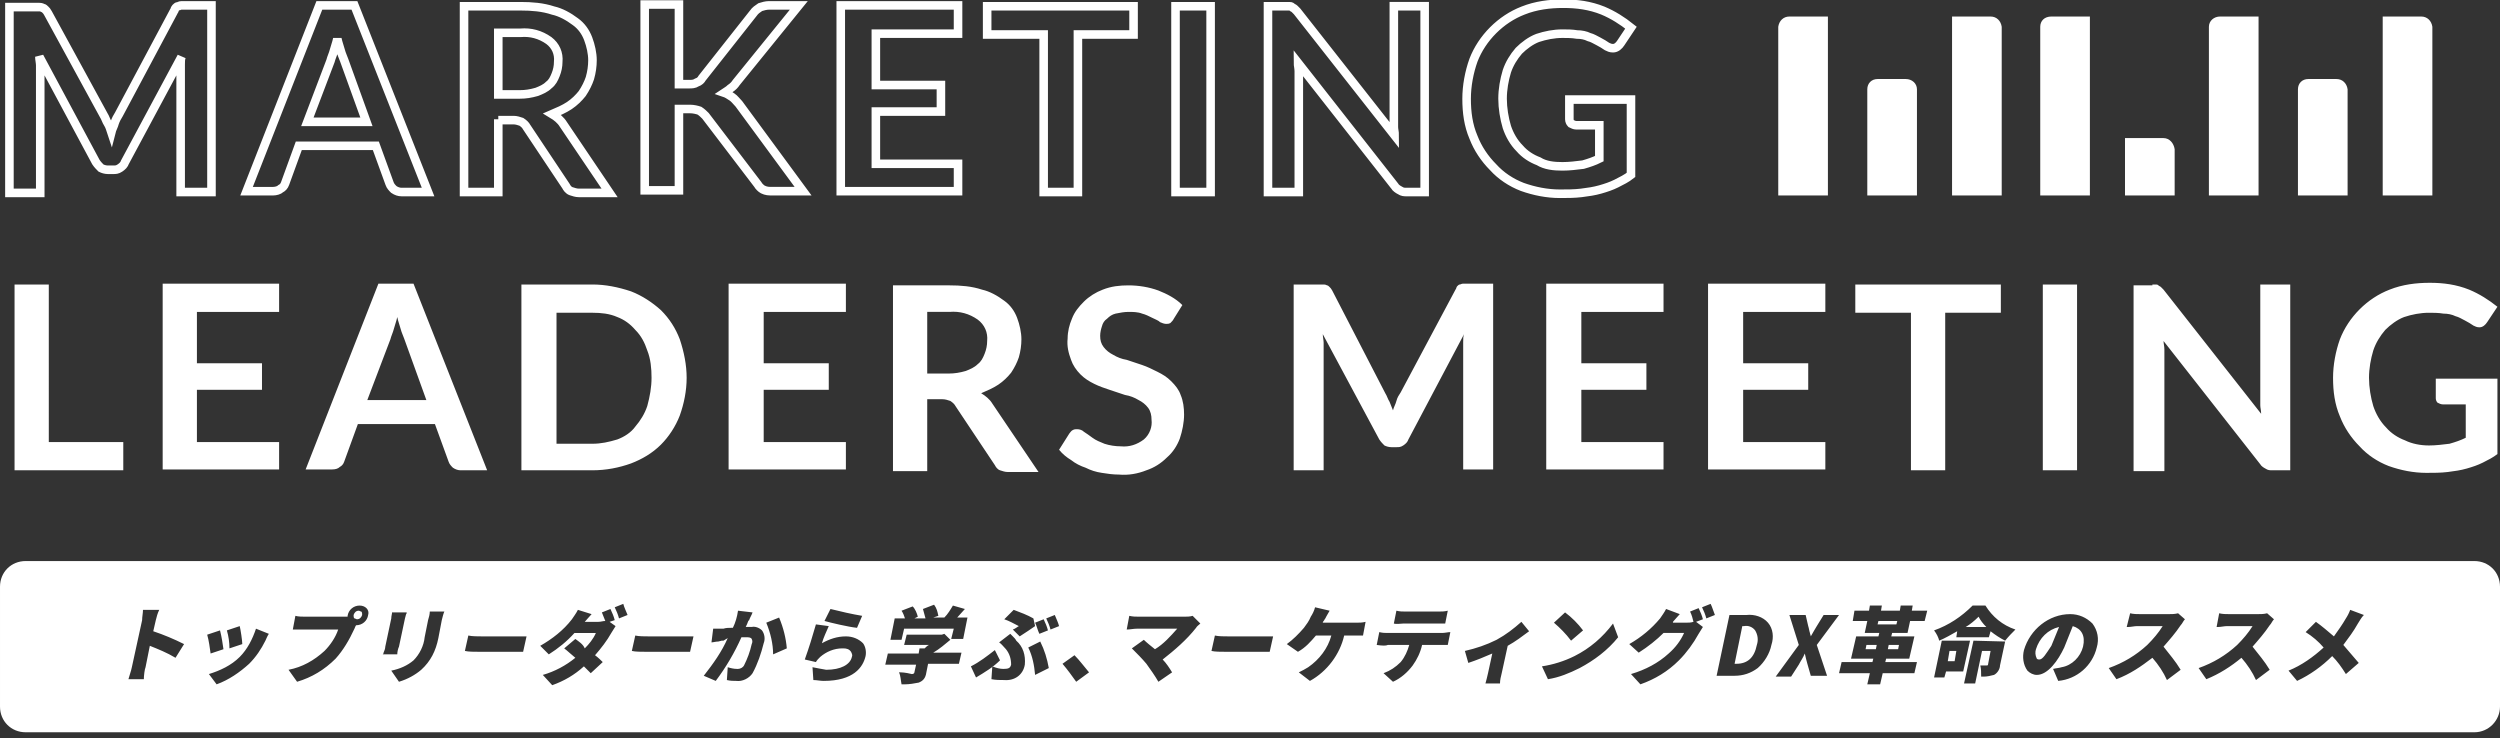
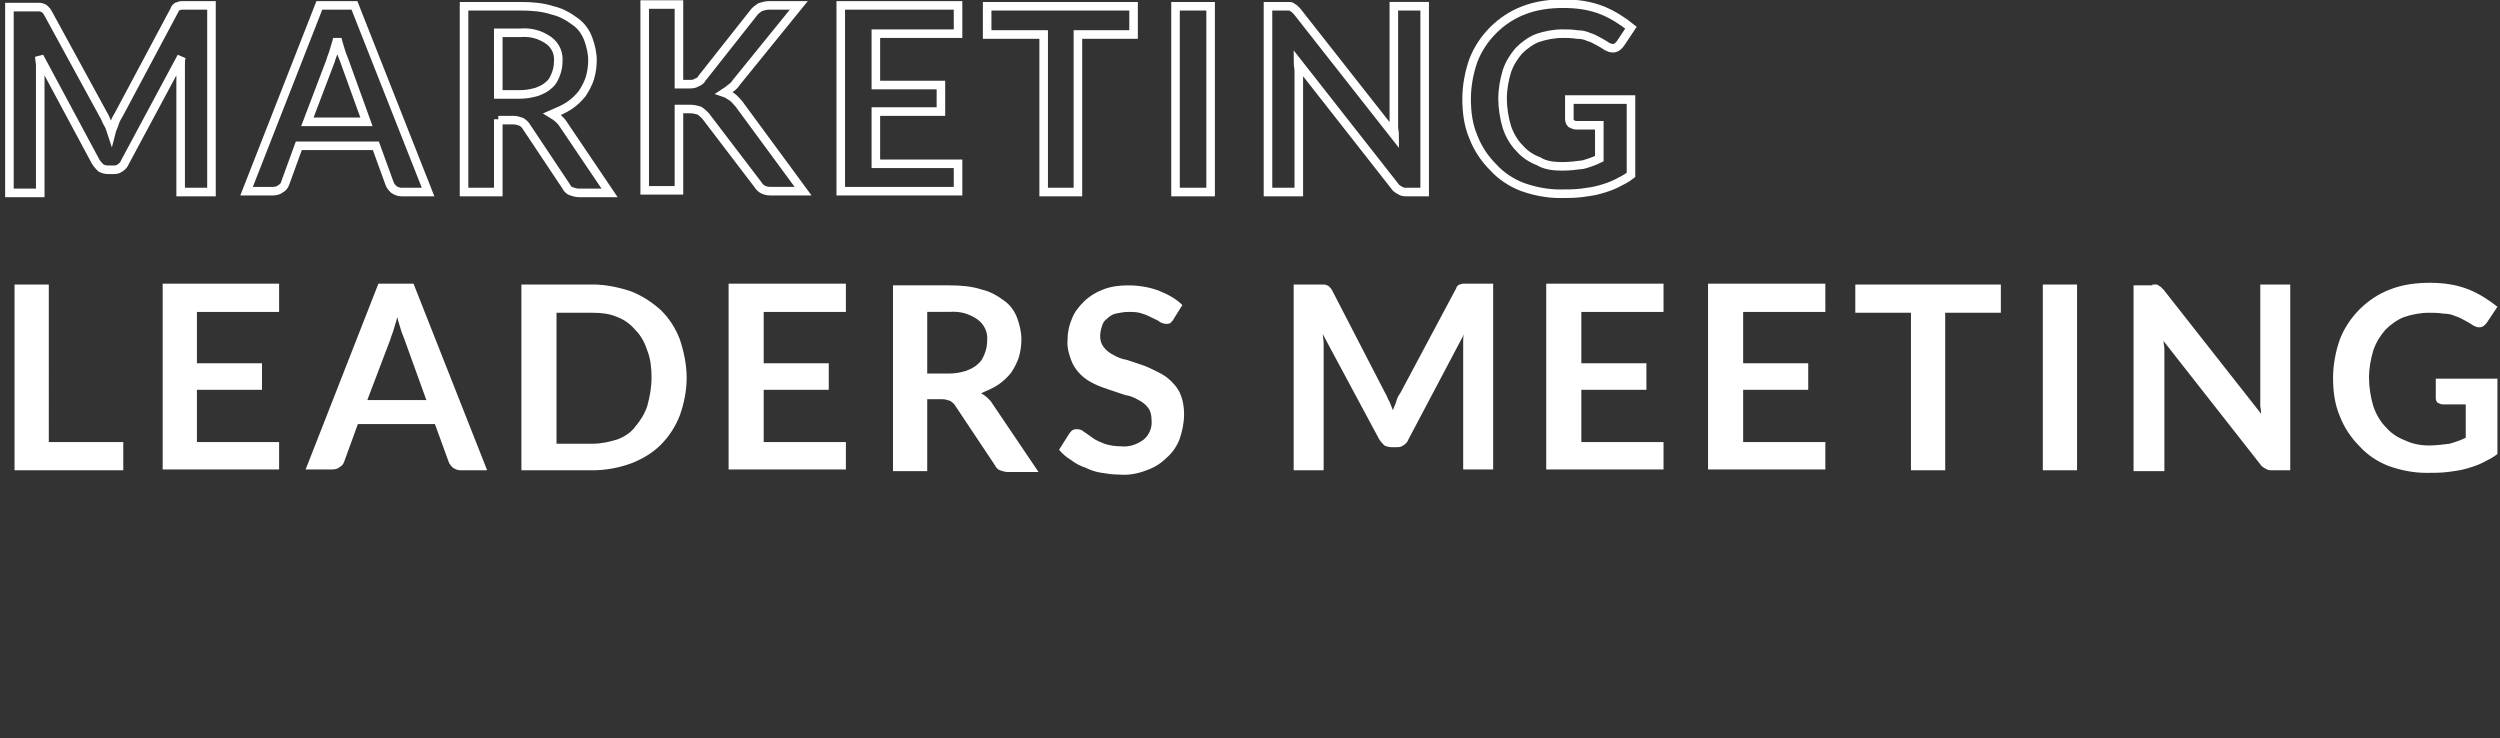
<svg xmlns="http://www.w3.org/2000/svg" version="1.1" id="レイヤー_1" x="0px" y="0px" viewBox="0 0 292 86.2" style="enable-background:new 0 0 292 86.2;" xml:space="preserve">
  <rect x="0" y="0" width="292" height="86.2" fill="#333333" stroke="none" />
  <style type="text/css">
	.st0{fill:none;stroke:#FFFFFF;}
	.st1{fill:#FFFFFF;}
</style>
  <g transform="translate(-3037 -604.57)">
    <path class="st0" d="M3049.1,618c0.2,0.3,0.3,0.7,0.5,1s0.3,0.7,0.4,1c0.1-0.4,0.3-0.7,0.4-1.1c0.1-0.3,0.3-0.7,0.5-1l6.4-12   c0.1-0.1,0.1-0.3,0.2-0.4c0.1-0.1,0.2-0.2,0.3-0.2c0.1,0,0.2-0.1,0.4-0.1c0.1,0,0.3,0,0.5,0h3V627h-3.6v-14c0-0.3,0-0.5,0-0.9   s0-0.6,0.1-0.9l-6.6,12.3c-0.1,0.3-0.3,0.5-0.6,0.7c-0.3,0.2-0.5,0.2-0.8,0.2h-0.6c-0.3,0-0.6-0.1-0.8-0.2   c-0.2-0.2-0.4-0.4-0.6-0.7l-6.6-12.3c0,0.3,0.1,0.7,0.1,1c0,0.3,0,0.6,0,0.9v14h-3.6v-21.7h3c0.2,0,0.3,0,0.5,0   c0.1,0,0.2,0,0.4,0.1c0.1,0,0.2,0.1,0.3,0.2c0.1,0.1,0.2,0.2,0.3,0.4L3049.1,618z M3087,627h-3.1c-0.3,0-0.6-0.1-0.9-0.3   c-0.2-0.2-0.4-0.4-0.5-0.7l-1.6-4.4h-9l-1.6,4.4c-0.1,0.3-0.3,0.5-0.5,0.6c-0.2,0.2-0.6,0.3-0.9,0.3h-3.1l8.5-21.7h4.1L3087,627z    M3072.9,618.8h6.9l-2.6-7.2c-0.1-0.3-0.3-0.7-0.4-1.1c-0.1-0.4-0.3-0.9-0.4-1.4c-0.1,0.5-0.3,1-0.4,1.4c-0.1,0.4-0.3,0.8-0.4,1.2   L3072.9,618.8z M3095.2,618.5v8.5h-4v-21.7h6.6c1.3,0,2.6,0.1,3.8,0.5c0.9,0.2,1.8,0.7,2.6,1.3c0.7,0.5,1.2,1.2,1.5,2   c0.3,0.8,0.5,1.7,0.5,2.5c0,0.7-0.1,1.4-0.3,2.1c-0.2,0.6-0.5,1.2-0.9,1.8c-0.4,0.5-0.9,1-1.5,1.4c-0.6,0.4-1.3,0.7-2,1   c0.5,0.3,1,0.7,1.3,1.2l5.4,8h-3.6c-0.3,0-0.6-0.1-0.9-0.2c-0.3-0.1-0.5-0.4-0.6-0.6l-4.6-6.9c-0.1-0.2-0.3-0.4-0.6-0.6   c-0.3-0.1-0.6-0.2-0.9-0.2H3095.2z M3095.2,615.6h2.5c0.7,0,1.3-0.1,2-0.3c0.5-0.2,1-0.4,1.4-0.8c0.4-0.3,0.6-0.7,0.8-1.2   c0.2-0.5,0.3-1,0.3-1.5c0.1-1-0.3-1.9-1.1-2.5c-1-0.7-2.1-1-3.3-0.9h-2.6V615.6z M3116.6,614.4h0.9c0.3,0,0.6,0,0.9-0.2   c0.3-0.1,0.5-0.3,0.6-0.5l6-7.6c0.2-0.3,0.5-0.5,0.8-0.7c0.3-0.1,0.7-0.2,1-0.2h3.5l-7.3,9c-0.2,0.3-0.4,0.5-0.7,0.7   c-0.2,0.2-0.4,0.3-0.7,0.5c0.3,0.1,0.6,0.3,0.9,0.5c0.3,0.2,0.5,0.5,0.8,0.8l7.5,10.2h-3.6c-0.4,0-0.7,0-1.1-0.2   c-0.2-0.1-0.5-0.4-0.6-0.6l-6.1-8c-0.2-0.2-0.4-0.4-0.7-0.6c-0.3-0.1-0.7-0.2-1.1-0.2h-1.3v9.5h-4v-21.7h4V614.4z M3148.9,605.3   v3.2h-9.6v6h7.6v3.1h-7.6v6.1h9.6v3.2h-13.7v-21.7H3148.9z M3169.4,605.3v3.3h-6.5V627h-4v-18.4h-6.6v-3.3H3169.4z M3178.4,627   h-4.1v-21.7h4.1V627z M3187.1,605.3c0.2,0,0.3,0,0.5,0c0.1,0,0.2,0,0.3,0.1c0.1,0.1,0.2,0.1,0.3,0.2c0.1,0.1,0.2,0.2,0.3,0.3   l11.4,14.5c0-0.4-0.1-0.7-0.1-1s0-0.6,0-0.9v-13.2h3.6V627h-2.1c-0.3,0-0.5,0-0.8-0.2c-0.2-0.1-0.5-0.3-0.6-0.5l-11.3-14.4   c0,0.3,0.1,0.6,0.1,1c0,0.3,0,0.6,0,0.9V627h-3.6v-21.7H3187.1z M3219.5,624c0.8,0,1.6-0.1,2.4-0.2c0.7-0.2,1.3-0.4,1.9-0.7v-3.9   h-2.7c-0.2,0-0.4-0.1-0.6-0.2c-0.1-0.1-0.2-0.3-0.2-0.5v-2.3h7.2v8.8c-0.5,0.4-1.1,0.7-1.7,1c-0.6,0.3-1.2,0.5-1.9,0.7   c-0.7,0.2-1.4,0.3-2.2,0.4c-0.8,0.1-1.7,0.1-2.5,0.1c-1.5,0-3-0.3-4.4-0.8c-1.3-0.5-2.5-1.3-3.4-2.3c-1-1-1.8-2.2-2.3-3.5   c-0.6-1.4-0.8-2.9-0.8-4.5c0-1.5,0.3-3.1,0.8-4.5c0.5-1.3,1.3-2.5,2.3-3.5c1-1,2.2-1.8,3.5-2.3c1.5-0.6,3.1-0.8,4.7-0.8   c1.6,0,3.1,0.2,4.6,0.8c1.2,0.5,2.3,1.2,3.3,2l-1.2,1.8c-0.2,0.3-0.5,0.6-0.9,0.6c-0.3,0-0.5-0.1-0.7-0.2c-0.3-0.2-0.6-0.4-1-0.6   c-0.4-0.2-0.7-0.4-1.1-0.5c-0.4-0.2-0.9-0.3-1.4-0.3c-0.6-0.1-1.2-0.1-1.7-0.1c-1,0-2,0.2-2.9,0.5c-0.8,0.3-1.6,0.9-2.2,1.5   c-0.6,0.7-1.1,1.5-1.4,2.4c-0.3,1-0.5,2.1-0.5,3.2c0,1.1,0.2,2.3,0.5,3.3c0.3,0.9,0.8,1.8,1.5,2.5c0.6,0.7,1.4,1.2,2.2,1.5   C3217.5,623.9,3218.5,624,3219.5,624z" />
    <path class="st1" d="M3042.7,656.2h8.7v3.3h-12.7v-21.7h4V656.2z M3069.6,637.8v3.2h-9.6v6h7.6v3.1h-7.6v6.1h9.6v3.2H3056v-21.7   H3069.6z M3093.9,659.5h-3.1c-0.3,0-0.6-0.1-0.9-0.3c-0.2-0.2-0.4-0.4-0.5-0.7l-1.6-4.4h-9l-1.6,4.4c-0.1,0.3-0.3,0.5-0.5,0.6   c-0.2,0.2-0.5,0.3-0.9,0.3h-3.1l8.5-21.7h4.1L3093.9,659.5z M3079.9,651.3h6.9l-2.6-7.2c-0.1-0.3-0.3-0.7-0.4-1.1   c-0.1-0.4-0.3-0.9-0.4-1.4c-0.1,0.5-0.3,1-0.4,1.4c-0.1,0.4-0.3,0.8-0.4,1.2L3079.9,651.3z M3117.2,648.7c0,1.5-0.3,3-0.8,4.4   c-0.5,1.3-1.3,2.5-2.2,3.4c-1,1-2.2,1.7-3.5,2.2c-1.4,0.5-2.9,0.8-4.5,0.8h-8.3v-21.7h8.3c1.5,0,3,0.3,4.5,0.8   c1.3,0.5,2.5,1.3,3.5,2.2c1,1,1.7,2.1,2.2,3.4C3116.9,645.7,3117.2,647.2,3117.2,648.7z M3113.1,648.7c0-1.1-0.1-2.2-0.5-3.2   c-0.3-0.9-0.7-1.7-1.4-2.4c-0.6-0.7-1.3-1.2-2.1-1.5c-0.9-0.4-1.9-0.5-2.9-0.5h-4.2v15.3h4.2c1,0,1.9-0.2,2.9-0.5   c0.8-0.3,1.6-0.8,2.1-1.5c0.6-0.7,1.1-1.5,1.4-2.4C3112.9,650.9,3113.1,649.8,3113.1,648.7z M3135.8,637.8v3.2h-9.6v6h7.6v3.1h-7.6   v6.1h9.6v3.2h-13.7v-21.7H3135.8z M3145.3,651.1v8.5h-4v-21.7h6.6c1.3,0,2.6,0.1,3.8,0.5c0.9,0.2,1.8,0.7,2.6,1.3   c0.7,0.5,1.2,1.2,1.5,2c0.3,0.8,0.5,1.7,0.5,2.5c0,0.7-0.1,1.4-0.3,2.1c-0.2,0.6-0.5,1.2-0.9,1.8c-0.4,0.5-0.9,1-1.5,1.4   c-0.6,0.4-1.3,0.7-2,1c0.5,0.3,1,0.7,1.3,1.2l5.4,8h-3.6c-0.3,0-0.6-0.1-0.9-0.2c-0.3-0.1-0.5-0.4-0.6-0.6l-4.6-6.9   c-0.1-0.2-0.3-0.4-0.6-0.6c-0.3-0.1-0.6-0.2-0.9-0.2H3145.3z M3145.3,648.2h2.5c0.7,0,1.3-0.1,2-0.3c0.5-0.2,1-0.4,1.4-0.8   c0.4-0.3,0.6-0.7,0.8-1.2c0.2-0.5,0.3-1,0.3-1.5c0.1-1-0.3-1.9-1.1-2.5c-1-0.7-2.1-1-3.3-0.9h-2.6V648.2z M3174.1,641.8   c-0.1,0.2-0.2,0.3-0.4,0.5c-0.2,0.1-0.3,0.1-0.5,0.1c-0.2,0-0.5-0.1-0.7-0.2c-0.2-0.2-0.5-0.3-0.9-0.5c-0.4-0.2-0.8-0.4-1.2-0.5   c-0.5-0.2-1.1-0.2-1.6-0.2c-0.5,0-1,0.1-1.5,0.2c-0.4,0.1-0.7,0.3-1,0.6c-0.3,0.2-0.5,0.5-0.6,0.9c-0.1,0.3-0.2,0.7-0.2,1.1   c0,0.5,0.1,0.9,0.4,1.3c0.3,0.4,0.7,0.7,1.1,0.9c0.5,0.3,1,0.5,1.6,0.6c0.6,0.2,1.2,0.4,1.8,0.6c0.6,0.2,1.2,0.5,1.8,0.8   c0.6,0.3,1.1,0.6,1.6,1.1c0.5,0.5,0.9,1,1.1,1.6c0.3,0.7,0.4,1.5,0.4,2.3c0,0.9-0.2,1.9-0.5,2.8c-0.3,0.8-0.8,1.6-1.5,2.2   c-0.7,0.7-1.5,1.2-2.4,1.5c-1,0.4-2.1,0.6-3.2,0.5c-0.7,0-1.4-0.1-2-0.2c-0.7-0.1-1.3-0.3-1.9-0.6c-0.6-0.2-1.2-0.5-1.7-0.9   c-0.5-0.3-1-0.7-1.4-1.2l1.2-1.9c0.1-0.1,0.2-0.3,0.4-0.4c0.2-0.1,0.3-0.1,0.5-0.1c0.3,0,0.6,0.1,0.8,0.3c0.3,0.2,0.6,0.4,1,0.7   c0.4,0.3,0.9,0.5,1.4,0.7c0.6,0.2,1.3,0.3,1.9,0.3c1,0.1,1.9-0.2,2.7-0.8c0.7-0.6,1-1.5,0.9-2.3c0-0.5-0.1-1-0.4-1.4   c-0.3-0.4-0.7-0.7-1.1-0.9c-0.5-0.3-1-0.5-1.6-0.6c-0.6-0.2-1.2-0.4-1.8-0.6c-0.6-0.2-1.2-0.4-1.8-0.7c-0.6-0.3-1.1-0.6-1.6-1.1   c-0.5-0.5-0.9-1.1-1.1-1.7c-0.3-0.8-0.5-1.6-0.4-2.5c0-0.8,0.2-1.6,0.5-2.3c0.3-0.8,0.8-1.4,1.4-2c0.6-0.6,1.4-1.1,2.2-1.4   c1-0.4,2-0.5,3-0.5c1.2,0,2.4,0.2,3.5,0.6c1,0.4,2,0.9,2.8,1.7L3174.1,641.8z M3198.8,650.5c0.2,0.3,0.3,0.7,0.5,1   c0.1,0.3,0.3,0.7,0.4,1c0.1-0.4,0.3-0.7,0.4-1.1c0.1-0.4,0.3-0.7,0.5-1l6.4-12c0.1-0.1,0.1-0.3,0.2-0.4c0.1-0.1,0.2-0.2,0.3-0.2   c0.1,0,0.2-0.1,0.4-0.1c0.1,0,0.3,0,0.5,0h3v21.7h-3.5v-14c0-0.3,0-0.5,0-0.9s0-0.6,0.1-0.9l-6.5,12.3c-0.1,0.3-0.3,0.5-0.6,0.7   c-0.3,0.2-0.5,0.2-0.8,0.2h-0.6c-0.3,0-0.6-0.1-0.8-0.2c-0.2-0.2-0.4-0.4-0.6-0.7l-6.6-12.3c0,0.3,0.1,0.7,0.1,1c0,0.3,0,0.6,0,0.9   v14h-3.5v-21.7h3c0.2,0,0.3,0,0.5,0c0.1,0,0.2,0,0.4,0.1c0.1,0,0.2,0.1,0.3,0.2c0.1,0.1,0.2,0.2,0.3,0.4L3198.8,650.5z    M3231.3,637.8v3.2h-9.6v6h7.6v3.1h-7.6v6.1h9.6v3.2h-13.7v-21.7H3231.3z M3250.2,637.8v3.2h-9.6v6h7.6v3.1h-7.6v6.1h9.6v3.2h-13.7   v-21.7H3250.2z M3270.7,637.8v3.3h-6.5v18.4h-4v-18.4h-6.5v-3.3H3270.7z M3279.6,659.5h-4v-21.7h4L3279.6,659.5z M3288.4,637.8   c0.1,0,0.3,0,0.4,0c0.1,0,0.2,0,0.3,0.1c0.1,0.1,0.2,0.1,0.3,0.2c0.1,0.1,0.2,0.2,0.3,0.3l11.4,14.5c0-0.4-0.1-0.7-0.1-1   s0-0.6,0-0.9v-13.2h3.5v21.7h-2.1c-0.3,0-0.5,0-0.8-0.2c-0.2-0.1-0.5-0.3-0.6-0.5l-11.3-14.4c0,0.3,0.1,0.6,0.1,1   c0,0.3,0,0.6,0,0.9v13.3h-3.6v-21.7H3288.4z M3320.7,656.6c0.8,0,1.6-0.1,2.4-0.2c0.7-0.2,1.3-0.4,1.9-0.7v-3.9h-2.7   c-0.2,0-0.4-0.1-0.6-0.2c-0.1-0.1-0.2-0.3-0.2-0.5v-2.3h7.2v8.8c-0.5,0.4-1.1,0.7-1.7,1c-0.6,0.3-1.2,0.5-1.9,0.7   c-0.7,0.2-1.4,0.3-2.2,0.4c-0.8,0.1-1.7,0.1-2.5,0.1c-1.5,0-3-0.3-4.4-0.8c-1.3-0.5-2.5-1.3-3.4-2.3c-1-1-1.8-2.2-2.3-3.5   c-0.6-1.4-0.8-2.9-0.8-4.5c0-1.5,0.3-3.1,0.8-4.5c0.5-1.3,1.3-2.5,2.3-3.5c1-1,2.2-1.8,3.5-2.3c1.5-0.6,3.1-0.8,4.7-0.8   c1.6,0,3.1,0.2,4.6,0.8c1.2,0.5,2.3,1.2,3.3,2l-1.2,1.8c-0.2,0.3-0.5,0.6-0.9,0.6c-0.3,0-0.5-0.1-0.7-0.2c-0.3-0.2-0.6-0.4-1-0.6   c-0.4-0.2-0.7-0.4-1.1-0.5c-0.4-0.2-0.9-0.3-1.4-0.3c-0.6-0.1-1.2-0.1-1.7-0.1c-1,0-2,0.2-2.9,0.5c-0.8,0.3-1.6,0.9-2.2,1.5   c-0.6,0.7-1.1,1.5-1.4,2.4c-0.3,1-0.5,2.1-0.5,3.2c0,1.1,0.2,2.3,0.5,3.3c0.3,0.9,0.8,1.8,1.5,2.5c0.6,0.7,1.4,1.2,2.2,1.5   C3318.7,656.4,3319.7,656.6,3320.7,656.6z" />
-     <path class="st1" d="M3246,606.5h4.5v20.9h-5.8v-19.7C3244.8,607,3245.3,606.5,3246,606.5 M3259.6,613.8h-3.3   c-0.7,0-1.2,0.5-1.2,1.2v12.4h5.8V615C3260.9,614.3,3260.3,613.8,3259.6,613.8 M3269.5,606.5h-4.5v20.9h5.8v-19.7   C3270.7,607,3270.2,606.5,3269.5,606.5 M3295,607.7v19.7h5.8v-20.9h-4.5C3295.6,606.5,3295,607,3295,607.7 M3275.3,607.7v19.7h5.8   v-20.9h-4.5C3275.8,606.5,3275.3,607,3275.3,607.7 M3289.7,620.7h-4.5v6.7h5.8V622C3290.9,621.3,3290.4,620.7,3289.7,620.7    M3309.9,613.8h-3.3c-0.7,0-1.2,0.5-1.2,1.2v12.4h5.8V615C3311.1,614.3,3310.6,613.8,3309.9,613.8 M3319.8,606.5h-4.5v20.9h5.8   v-19.7C3321,607,3320.5,606.5,3319.8,606.5" />
-     <path class="st1" d="M3326,690.1h-286c-1.7,0-3-1.3-3-3v-14c0-1.7,1.3-3,3-3h286c1.7,0,3,1.3,3,3v14   C3329,688.7,3327.7,690.1,3326,690.1z M3066.9,678c-0.4,1.2-1,2.4-1.9,3.3c-1,1-2.3,1.6-3.6,2l0.9,1.2c1.4-0.5,2.7-1.4,3.8-2.4   c0.8-0.8,1.4-1.7,1.9-2.7c0.1-0.2,0.2-0.5,0.4-0.8L3066.9,678z M3104.2,679.2l-1.3,1.1c0.4,0.3,0.8,0.7,1.3,1.1   c-1.1,0.9-2.4,1.6-3.8,2l1.1,1.2c1.4-0.5,2.6-1.2,3.7-2.2c0.3,0.3,0.6,0.6,0.8,0.8l1.4-1.3c-0.2-0.2-0.5-0.5-0.9-0.8   c0.7-0.8,1.4-1.7,1.9-2.6c0.2-0.3,0.3-0.5,0.5-0.8l-0.7-0.5l0.6-0.2c-0.1-0.4-0.3-0.9-0.5-1.3l-1,0.4c0.1,0.3,0.3,0.7,0.4,1   c-0.3,0-0.5,0.1-0.8,0.1h-1.6c0.2-0.2,0.5-0.6,0.8-0.9l-1.6-0.5c-0.2,0.4-0.5,0.8-0.7,1.1c-1,1.3-2.3,2.3-3.7,3.1l1,1   c1.1-0.7,2.1-1.5,3-2.5h2.5c-0.3,0.7-0.8,1.3-1.3,1.8C3105.1,679.8,3104.6,679.5,3104.2,679.2z M3267.5,679.4l-1.1,5h1.3l0.8-3.8h1   l-0.3,1.6c0,0.1-0.1,0.1-0.2,0.1c-0.3,0-0.6,0-0.7,0c0.1,0.4,0.1,0.8,0.1,1.3c0.1,0,0.2,0,0.3,0c0.4,0,0.8-0.1,1.2-0.2   c0.4-0.2,0.7-0.7,0.7-1.1l0.6-2.8L3267.5,679.4L3267.5,679.4z M3231.3,678.5h2.4c-0.4,0.9-1,1.7-1.8,2.4c-1.2,1.1-2.7,1.9-4.4,2.4   l1.1,1.2c1.7-0.6,3.2-1.5,4.5-2.8c0.9-0.9,1.7-2,2.3-3.1c0.2-0.3,0.3-0.5,0.5-0.8l-0.8-0.6l0.8-0.3c-0.1-0.4-0.3-0.9-0.5-1.3   l-1,0.4c0.2,0.4,0.3,0.8,0.4,1.2c-0.3,0.1-0.6,0.1-0.9,0.1h-1.5l0-0.1c0.2-0.2,0.5-0.6,0.8-0.9l-1.6-0.6c-0.2,0.4-0.5,0.8-0.7,1.1   c-1,1.2-2.2,2.2-3.6,3l1.1,1C3229.5,680.1,3230.5,679.3,3231.3,678.5L3231.3,678.5z M3142,683.1c0.2,0.4,0.2,0.9,0.3,1.4   c0.1,0,0.2,0,0.4,0c0.5,0,1.1-0.1,1.6-0.2c0.5-0.2,0.8-0.5,0.9-1.2l0.2-1h3.6l0.3-1.3h-3.3c0.7-0.4,1.4-1,2-1.5l-0.7-0.7l-0.3,0.1   h-4.1l-0.3,1.2h2.9c-0.2,0.1-0.3,0.2-0.5,0.4h-0.6l-0.1,0.6h-3.6l-0.3,1.3h3.6l-0.2,0.9c0,0.1-0.1,0.2-0.3,0.2   C3142.7,683.1,3142.3,683.1,3142,683.1L3142,683.1z M3252.1,681.9l-0.3,1.3h3.6l-0.3,1.3h1.5l0.3-1.3h3.7l0.3-1.3h-3.7l0.1-0.4h2.7   l0.6-2.6h-2.7l0.1-0.4h1.8l0.3-1.4h1.7l0.3-1.2h-1.8l0.1-0.6h-1.4l-0.1,0.6h-2.2l0.1-0.6h-1.4l-0.1,0.6h-1.7l-0.2,1.2h1.7l-0.3,1.4   h1.7l-0.1,0.4h-2.6l-0.6,2.6h2.6l-0.1,0.4L3252.1,681.9L3252.1,681.9z M3211.3,680.9L3211.3,680.9l-0.5,2.3   c-0.1,0.4-0.2,0.9-0.3,1.2h1.7c0-0.4,0.1-0.8,0.2-1.2l0.7-3.2c0.9-0.5,1.7-1.1,2.5-1.7l-0.9-1.1c-0.9,0.8-1.8,1.5-2.9,2.1   c-1.2,0.6-2.4,1-3.7,1.3l0.4,1.4C3209.4,681.7,3210.4,681.3,3211.3,680.9L3211.3,680.9z M3170.6,679.3l-1.4,1   c0.6,0.6,1.2,1.2,1.7,1.8c0.5,0.7,1,1.4,1.4,2.1l1.6-1.1c-0.3-0.5-0.7-1.1-1.1-1.5c1.4-1.1,2.8-2.3,3.9-3.7   c0.1-0.2,0.3-0.3,0.5-0.5l-0.9-0.9c-0.3,0.1-0.7,0.1-1,0.1h-5.2c-0.4,0-0.8,0-1.2-0.1l-0.3,1.6c0.4,0,0.8-0.1,1.2-0.1h4.7   c-0.8,0.9-1.6,1.8-2.6,2.4C3171.4,680,3170.9,679.6,3170.6,679.3z M3162.5,681.1l-1.4,1c0.6,0.7,1.1,1.4,1.6,2.1l1.5-1.1   C3163.6,682.4,3163.1,681.7,3162.5,681.1L3162.5,681.1z M3199.1,679.9h2.5c-0.2,0.7-0.5,1.4-1,2c-0.6,0.6-1.2,1-2,1.3l1.1,1   c0.9-0.4,1.7-1.1,2.3-1.9c0.5-0.7,0.9-1.5,1.1-2.4h2.1c0.3,0,0.7,0,0.9,0l0.3-1.5c-0.3,0-0.6,0.1-1,0.1h-6.3c-0.3,0-0.6,0-1-0.1   l-0.3,1.5C3198.5,680,3198.9,680,3199.1,679.9L3199.1,679.9z M3072.3,678.1h4.2c-0.3,0.9-0.9,1.8-1.6,2.5c-1.2,1.1-2.6,1.9-4.2,2.2   l1,1.4c1.7-0.5,3.2-1.4,4.5-2.7c0.9-1,1.6-2.2,2.2-3.5c0.1-0.2,0.1-0.3,0.2-0.4c0.7,0,1.3-0.5,1.4-1.2c0.1-0.3,0-0.6-0.2-0.8   c-0.2-0.2-0.5-0.3-0.8-0.3c-0.7,0-1.3,0.5-1.4,1.2c0,0,0,0.1,0,0.1c-0.2,0-0.5,0-0.7,0h-4.2c-0.3,0-0.9,0-1.2-0.1l-0.3,1.6   C3071.1,678.1,3071.8,678.1,3072.3,678.1z M3131.9,682.5l0.1,1.5c0.4,0,0.8,0.1,1.2,0.1c3.5,0,4.6-1.6,4.9-2.9   c0.1-0.5,0-1.1-0.3-1.5c-0.5-0.5-1.2-0.8-2-0.8h0c-1,0-1.9,0.3-2.8,0.8c0.2-0.7,0.5-1.3,0.8-2l-1.5-0.2c-0.4,1.4-0.8,2.7-1.3,4.1   l1.3,0.3c0.1-0.2,0.3-0.4,0.5-0.6c0.7-0.6,1.6-1,2.6-1h0.1c0.4,0,0.7,0.1,0.9,0.4c0.1,0.2,0.2,0.4,0.1,0.6c-0.2,0.9-1.3,1.5-3,1.5   C3132.9,682.7,3132.4,682.6,3131.9,682.5z M3087.2,676c0,0.3-0.1,0.7-0.2,1l-0.4,2c-0.1,1-0.6,2-1.3,2.7c-0.7,0.6-1.6,1-2.6,1.2   l0.9,1.3c1-0.3,1.9-0.8,2.6-1.4c1.1-1,1.7-2.2,2-3.7l0.4-2.1c0.1-0.4,0.2-0.8,0.3-1L3087.2,676z M3190.7,678.8h1.8   c-0.4,1.5-1.4,2.8-2.7,3.7c-0.3,0.2-0.7,0.4-1.1,0.6l1.3,1c2-1.1,3.5-3.1,4-5.3h1.2c0.2,0,0.7,0,1,0l0.3-1.6   c-0.4,0.1-0.7,0.1-1.1,0.1h-3.9c0-0.1,0.1-0.2,0.1-0.2l0,0c0.1-0.1,0.1-0.2,0.2-0.3l0.1-0.2c0.1-0.2,0.3-0.5,0.4-0.7l-1.7-0.4   c-0.1,0.4-0.3,0.8-0.5,1.1c-0.2,0.5-0.5,0.9-0.8,1.3c-0.6,0.7-1.3,1.4-2,1.9l1.3,0.9C3189.5,680.2,3190.1,679.5,3190.7,678.8   L3190.7,678.8z M3152.9,682.4l-0.1,1.5c0.5,0.1,1,0.1,1.5,0.1c1.2,0.1,2.2-0.6,2.4-1.8c0.1-1.1-0.2-2.1-1-2.8   c-0.1-0.2-0.2-0.3-0.4-0.5c-0.1-0.1-0.2-0.2-0.3-0.3l-1.3,1c0.3,0.2,0.5,0.5,0.8,0.8c0.4,0.5,0.6,1.1,0.6,1.8   c-0.1,0.4-0.3,0.5-0.9,0.5C3153.8,682.7,3153.4,682.6,3152.9,682.4L3152.9,682.4z M3307.5,677.2l-1.2,1.2c0.8,0.5,1.5,1.1,2.1,1.8   c-1.2,1.1-2.6,2.1-4.1,2.7l1,1.2c1.5-0.7,2.9-1.7,4.1-2.9c0.6,0.6,1.1,1.3,1.6,2.1l1.5-1.3c-0.6-0.7-1.2-1.4-1.8-2.1   c0.6-0.8,1.2-1.6,1.7-2.5c0.2-0.3,0.4-0.7,0.7-1l-1.6-0.6c-0.1,0.3-0.3,0.7-0.5,1c-0.4,0.7-0.9,1.4-1.4,2.1   C3308.9,678.3,3308.2,677.7,3307.5,677.2z M3279.1,677.7L3279.1,677.7c1,0.3,1.5,1.1,1.2,2.4c-0.3,1.2-1.3,2.2-2.5,2.4   c-0.3,0.1-0.6,0.1-1,0.2l0.6,1.4c2.2-0.2,4-1.8,4.5-3.9c0.3-1,0.1-2-0.5-2.8c-0.7-0.7-1.6-1.1-2.6-1.1c-2.5,0-4.7,1.8-5.4,4.2   c-0.2,0.8-0.1,1.7,0.4,2.4c0.3,0.3,0.7,0.5,1.1,0.5c1.3,0,2.5-1.7,3.2-3.2C3278.4,679.4,3278.8,678.5,3279.1,677.7L3279.1,677.7z    M3122,679.1L3122,679.1c-0.7,1.6-1.7,3-2.8,4.4l1.4,0.6c1.2-1.6,2.2-3.3,3-5.1c0.2,0,0.3,0,0.5,0c0.3,0,0.6,0,0.7,0.2   c0.1,0.2,0.1,0.4,0,0.6c-0.2,0.9-0.5,1.7-0.9,2.5c-0.1,0.2-0.4,0.4-0.7,0.4c0,0,0,0-0.1,0c-0.4,0-0.8-0.1-1.1-0.2l-0.1,1.5   c0.4,0.1,0.8,0.1,1.1,0.1c0.7,0.1,1.5-0.3,1.9-0.9c0.6-1.1,1-2.3,1.3-3.5c0.2-0.5,0.1-1.1-0.2-1.5c-0.3-0.3-0.8-0.5-1.2-0.4   c-0.2,0-0.4,0-0.7,0c0.1-0.2,0.2-0.4,0.3-0.7l0.1-0.1c0.1-0.3,0.3-0.6,0.4-0.9l-1.7-0.2c-0.1,0.7-0.3,1.4-0.6,2l-0.2,0   c-0.3,0-0.6,0-0.9,0.1c-0.2,0-0.4,0-0.6,0s-0.4,0-0.6,0l-0.2,1.6c0.2,0,0.5-0.1,0.8-0.1h0l0.4-0.1l0.2,0h0L3122,679.1L3122,679.1z    M3298.8,681.4L3298.8,681.4c0.7,0.8,1.3,1.7,1.7,2.6l1.6-1.2c-0.6-1-1.3-1.8-2-2.7c0.7-0.8,1.4-1.6,2-2.5c0.2-0.2,0.3-0.5,0.5-0.7   l-0.8-0.7c-0.4,0.1-0.7,0.1-1.1,0.1h-3.3c-0.4,0-0.8,0-1.2-0.1l-0.3,1.6l0.2,0c0.3,0,0.7-0.1,1-0.1h3c-0.5,0.8-1.1,1.5-1.8,2.2   c-1.3,1.2-2.8,2.1-4.5,2.7l0.9,1.3C3296.2,683.3,3297.6,682.4,3298.8,681.4L3298.8,681.4z M3288.4,681.4L3288.4,681.4   c0.7,0.8,1.3,1.7,1.7,2.6l1.6-1.2c-0.6-1-1.3-1.8-2-2.7c0.7-0.8,1.4-1.6,2-2.5c0.2-0.2,0.3-0.5,0.5-0.7l-0.8-0.7   c-0.4,0.1-0.7,0.1-1.1,0.1h-3.3c-0.4,0-0.8,0-1.2-0.1l-0.4,1.6l0.2,0c0.3,0,0.7-0.1,1-0.1h3c-0.5,0.8-1.1,1.5-1.8,2.2   c-1.3,1.2-2.8,2.1-4.5,2.7l0.9,1.3C3285.8,683.3,3287.1,682.4,3288.4,681.4L3288.4,681.4z M3053.7,675.8c0,0.4-0.1,0.8-0.1,1.2   l-1.2,5.5c-0.1,0.5-0.3,1-0.4,1.4h1.8c0-0.4,0.1-1.2,0.2-1.4l0.5-2.5c1,0.4,2,0.8,3,1.4l1-1.6c-1.2-0.6-2.4-1.1-3.6-1.5l0.3-1.3   c0.1-0.4,0.2-0.8,0.4-1.2L3053.7,675.8z M3225.4,677.4c-1.2,1.6-2.7,2.9-4.5,3.8c-1.2,0.6-2.5,1-3.8,1.2l0.7,1.5   c1.3-0.2,2.5-0.7,3.7-1.3c1.7-0.9,3.3-2.1,4.5-3.6L3225.4,677.4z M3263.8,679.4l-0.9,4.3h1.2l0.2-0.7h2l0.8-3.6H3263.8   L3263.8,679.4z M3153.2,680.5c-0.9,0.7-1.8,1.4-2.8,1.9l0.6,1.3c1-0.6,2-1.2,2.8-2L3153.2,680.5z M3247.8,680.9L3247.8,680.9   c0.1,0.5,0.2,0.8,0.3,1.2l0.4,1.4h1.9l-1.2-3.6l2.6-3.5h-1.8l-0.8,1.3c-0.2,0.3-0.4,0.7-0.7,1.2h0c0-0.1-0.1-0.3-0.1-0.4   c-0.1-0.3-0.1-0.5-0.2-0.8l-0.3-1.3h-1.9l1.1,3.5l-2.7,3.7h1.8l0.9-1.4C3247.3,681.8,3247.6,681.4,3247.8,680.9L3247.8,680.9z    M3239,676.4l-1.5,7.1h2.1c1,0,1.9-0.3,2.7-0.9c0.8-0.7,1.4-1.7,1.6-2.7c0.3-0.9,0.2-1.9-0.4-2.6c-0.6-0.7-1.6-1-2.5-0.9   L3239,676.4L3239,676.4z M3158.5,679.5l-1.4,0.7c0.5,1,0.7,2.1,0.8,3.2l1.6-0.8C3159.3,681.5,3159,680.5,3158.5,679.5z M3128,676.7   L3128,676.7l-1.5,0.6c0.5,1.2,0.8,2.5,0.8,3.7l1.6-0.7C3128.8,679.1,3128.5,677.9,3128,676.7L3128,676.7z M3082.8,676   c0,0.3-0.1,0.5-0.1,0.8l-0.7,3.3c0,0.2-0.1,0.5-0.2,0.7v0c0,0.1,0,0.1-0.1,0.2h1.7c0-0.3,0.1-0.7,0.2-0.9l0.7-3.3   c0.1-0.3,0.1-0.5,0.2-0.6l0-0.1H3082.8z M3062.7,678.2l-1.5,0.5c0.2,0.7,0.3,1.5,0.4,2.2l1.5-0.5   C3063,679.7,3062.9,679,3062.7,678.2z M3180.2,680.7h4c0.3,0,0.6,0,0.8,0c0.1,0,0.2,0,0.3,0l0.4-1.8l-0.2,0c-0.3,0-0.6,0-1,0h-4   c-0.5,0-1.2,0-1.6-0.1l-0.4,1.8C3178.9,680.7,3179.6,680.7,3180.2,680.7L3180.2,680.7z M3112.5,680.7h4c0.3,0,0.6,0,0.8,0   c0.1,0,0.3,0,0.3,0l0.4-1.8l-0.2,0c-0.3,0-0.6,0-1,0h-4c-0.5,0-1.2,0-1.6-0.1l-0.4,1.8C3111.2,680.7,3111.9,680.7,3112.5,680.7   L3112.5,680.7z M3093,680.7h4c0.3,0,0.6,0,0.8,0c0.1,0,0.3,0,0.3,0l0.4-1.8l-0.2,0c-0.3,0-0.6,0-1,0h-4c-0.4,0-1.2,0-1.6-0.1   l-0.4,1.8C3091.7,680.7,3092.4,680.7,3093,680.7L3093,680.7z M3065,677.7l-1.5,0.5c0.2,0.7,0.3,1.4,0.3,2.1l1.5-0.5   C3065.3,679.4,3065.1,678.1,3065,677.7z M3269.5,678.3L3269.5,678.3c0.5,0.4,1.1,0.8,1.7,1.1c0.4-0.5,0.8-0.9,1.2-1.3   c-1.5-0.5-2.7-1.5-3.5-2.8h-1.5c-1.3,1.3-2.8,2.3-4.5,2.9c0.3,0.4,0.5,0.8,0.6,1.2c0.7-0.3,1.4-0.7,2.1-1.1l-0.1,0.7h3.8   L3269.5,678.3L3269.5,678.3z M3219.8,676.1l-1.3,1.2c0.7,0.6,1.4,1.3,2,2.1l1.4-1.2C3221.3,677.4,3220.6,676.7,3219.8,676.1   C3219.8,676.1,3219.8,676.1,3219.8,676.1z M3142.6,678h5.8l-0.3,1.2h1.4l0.5-2.5h-1.2c0.3-0.3,0.6-0.7,0.9-1l-1.4-0.4   c-0.3,0.5-0.6,1-1,1.4h-1.3l0.6-0.2c-0.1-0.5-0.2-0.9-0.5-1.3l-1.3,0.5c0.1,0.4,0.2,0.7,0.3,1.1h-1.3l0.4-0.2   c-0.1-0.4-0.3-0.9-0.6-1.2l-1.3,0.5c0.2,0.3,0.3,0.6,0.4,0.9h-1.2l-0.5,2.5h1.3L3142.6,678L3142.6,678z M3155.4,675.8L3155.4,675.8   l-1.1,1.1c0.6,0.2,1.1,0.5,1.7,0.8c-0.2,0.1-0.4,0.3-0.7,0.4l0.8,0.8c0.5-0.3,1.5-1,1.8-1.2l-0.2-0.9   C3157,676.4,3156.2,676.1,3155.4,675.8L3155.4,675.8z M3158.9,676.9L3158.9,676.9l-1,0.4c0.2,0.4,0.3,0.9,0.5,1.3l1-0.4   C3159.3,677.8,3159.1,677.3,3158.9,676.9L3158.9,676.9z M3160.2,676.4L3160.2,676.4l-1,0.4c0.2,0.4,0.4,0.9,0.5,1.3l1-0.4   C3160.6,677.3,3160.4,676.9,3160.2,676.4L3160.2,676.4z M3134,675.7L3134,675.7l-0.7,1.4c0.7,0.2,2.8,0.7,3.8,0.8l0.6-1.4   C3136.5,676.3,3135.2,676,3134,675.7L3134,675.7z M3200.9,677.4h3.8c0.4,0,0.7,0,1.1,0h0l0.3-1.5c-0.4,0.1-0.7,0.1-1.1,0.1h-3.8   c-0.4,0-0.7,0-1.1-0.1l-0.3,1.5C3200.1,677.5,3200.6,677.4,3200.9,677.4L3200.9,677.4z M3236.8,675.1l-1,0.4   c0.2,0.4,0.4,0.9,0.5,1.3l1-0.4C3237.1,675.9,3237,675.5,3236.8,675.1z M3109.8,675.1L3109.8,675.1l-1,0.4c0.2,0.4,0.4,0.9,0.5,1.3   l1-0.4C3110.1,675.9,3109.9,675.5,3109.8,675.1L3109.8,675.1z M3239.8,682.1h-0.2l0.9-4.4h0.2c0.5-0.1,1,0.1,1.3,0.5   c0.3,0.5,0.4,1.1,0.2,1.7C3241.9,681.4,3241.1,682.1,3239.8,682.1z M3265.3,681.8h-0.8l0.2-1.2h0.8L3265.3,681.8L3265.3,681.8z    M3275.2,681.6c-0.1,0-0.2,0-0.3-0.1c-0.2-0.4-0.2-0.8-0.1-1.1c0.4-1.3,1.4-2.3,2.7-2.6c-0.3,0.7-0.6,1.5-0.9,2.2   C3276,680.9,3275.6,681.6,3275.2,681.6L3275.2,681.6z M3258.7,680.4h-1.2l0.1-0.5h1.2L3258.7,680.4L3258.7,680.4z M3256.1,680.4   h-1.2l0.1-0.5h1.2L3256.1,680.4z M3269,677.8h-2.4c0.5-0.3,1-0.7,1.5-1.2C3268.3,677,3268.6,677.4,3269,677.8L3269,677.8z    M3258.5,677.5h-2.2l0.1-0.4h2.2L3258.5,677.5L3258.5,677.5z M3078.7,676.9c-0.1,0-0.2-0.1-0.3-0.1c-0.1-0.1-0.1-0.2-0.1-0.4   c0.1-0.3,0.3-0.5,0.6-0.5c0.1,0,0.2,0.1,0.3,0.1c0.1,0.1,0.1,0.2,0.1,0.4C3079.2,676.7,3079,676.9,3078.7,676.9z" />
  </g>
</svg>